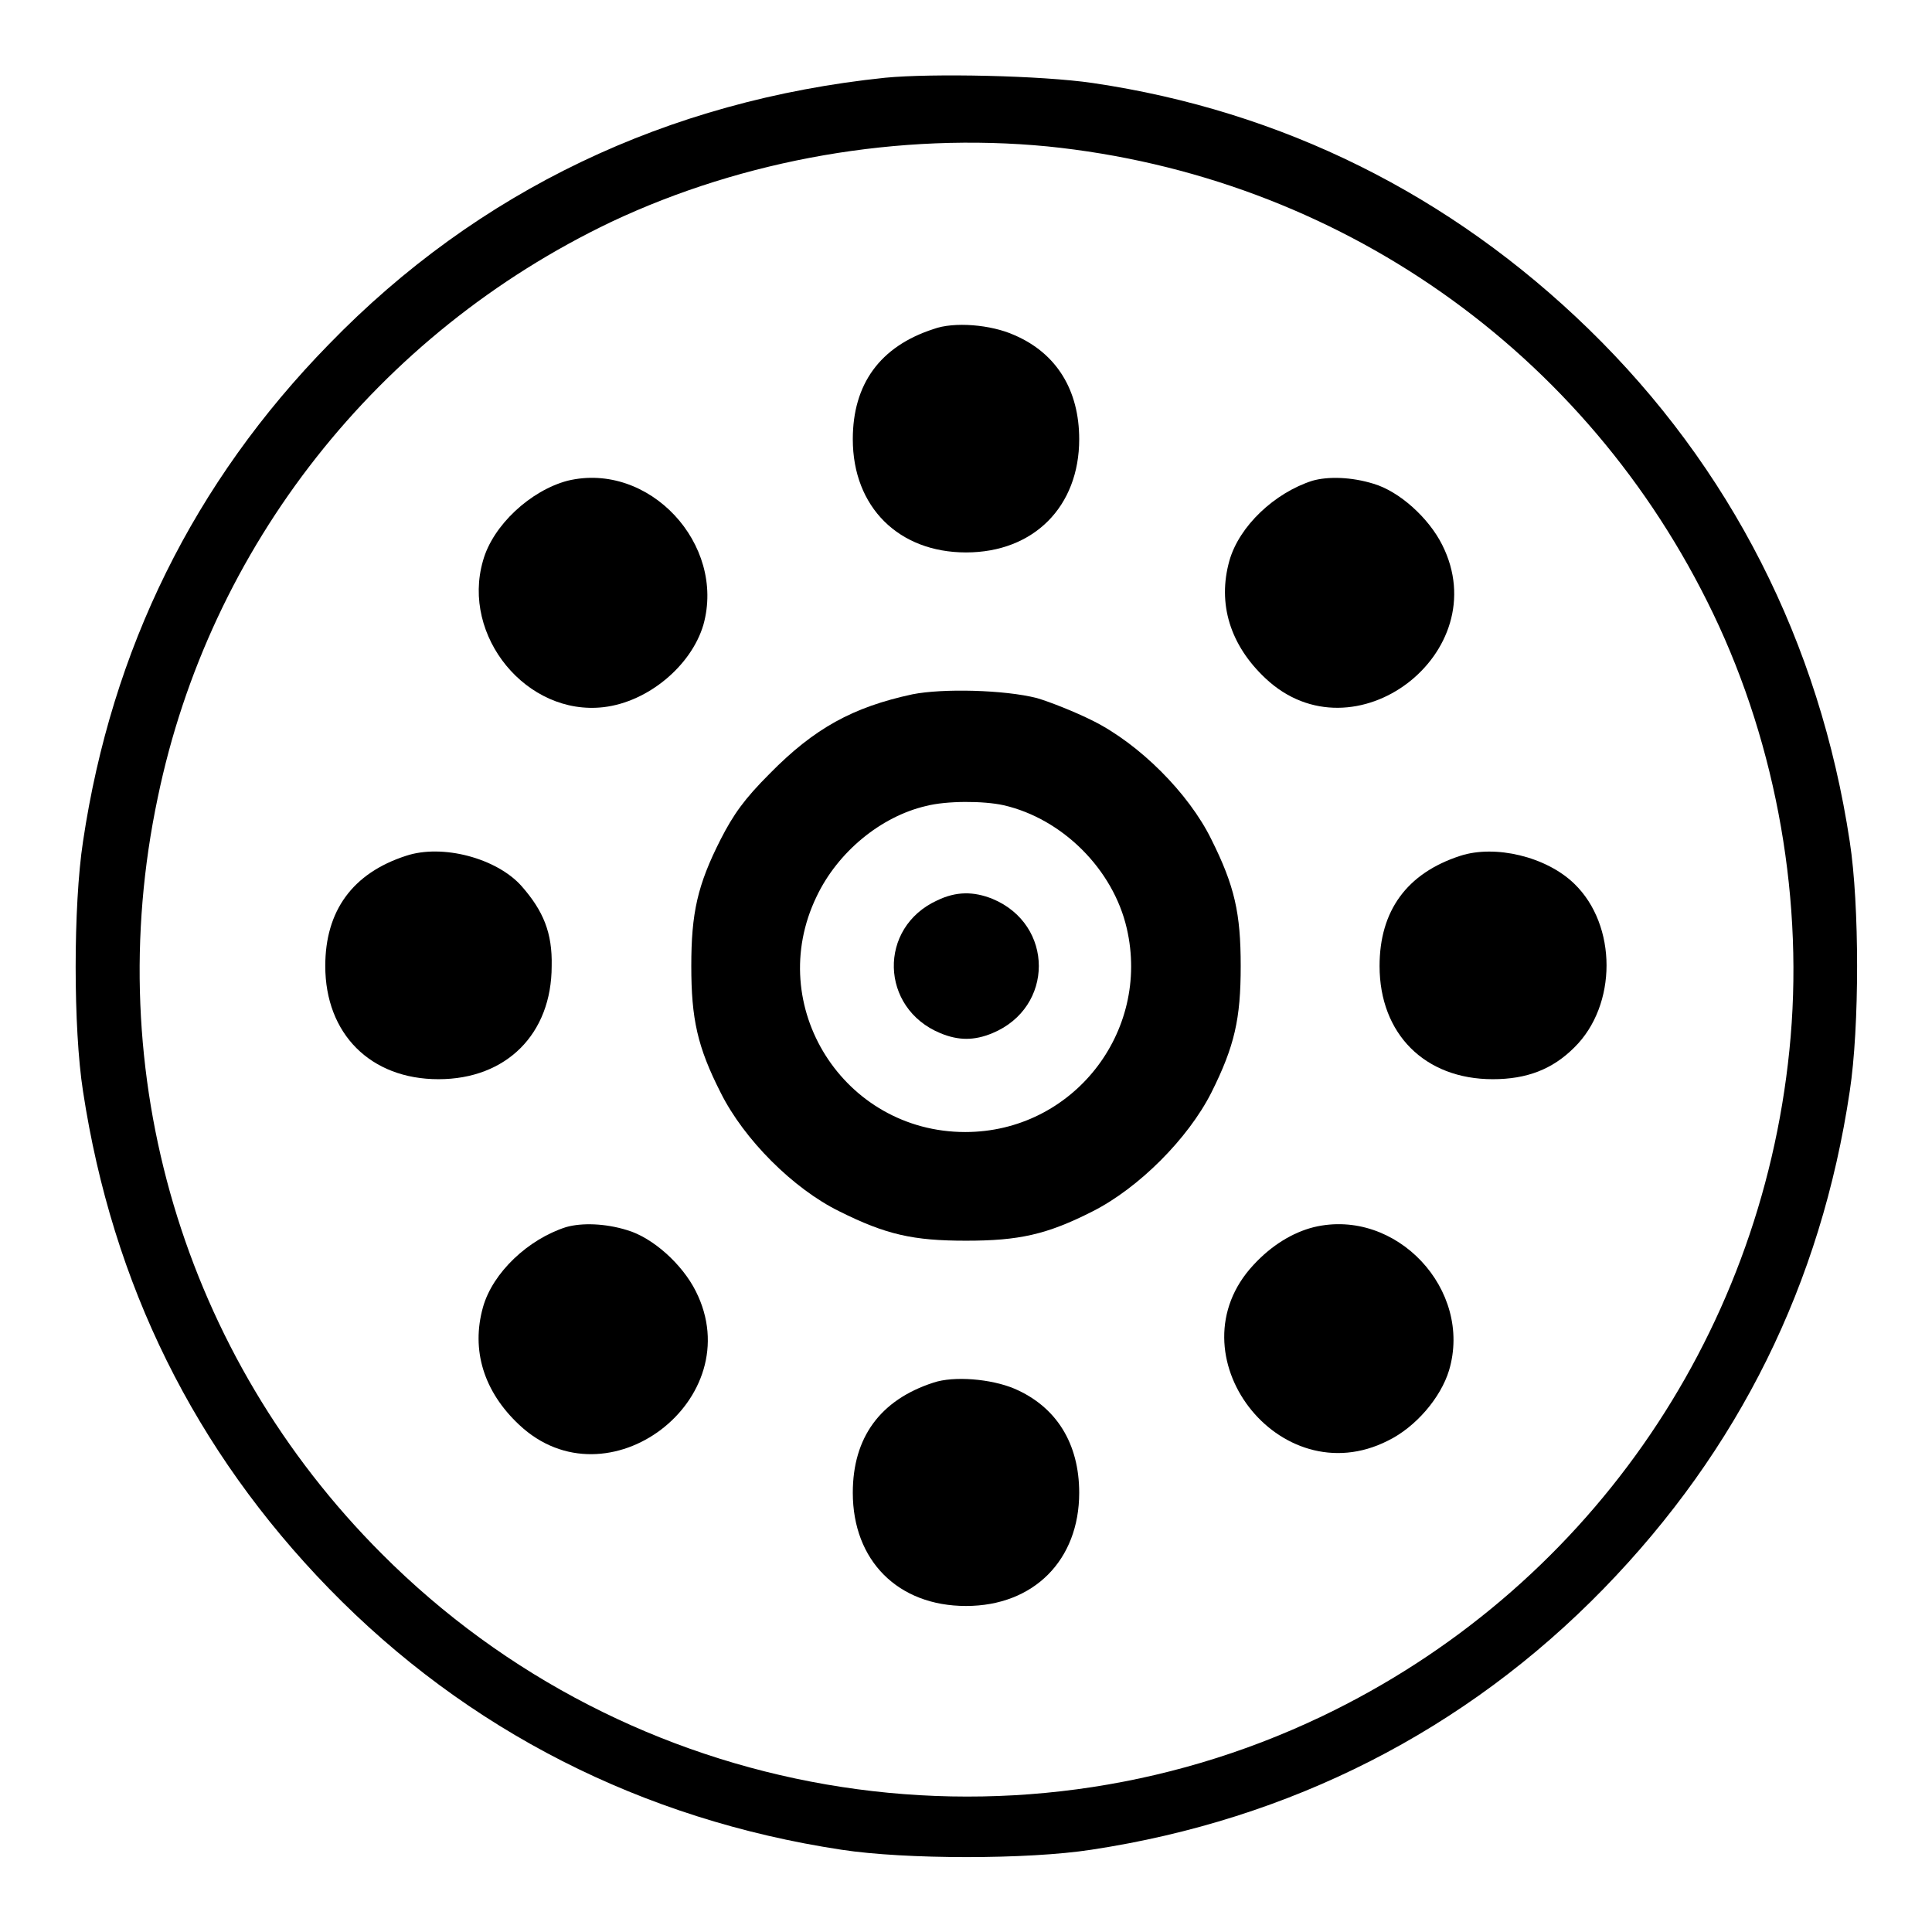
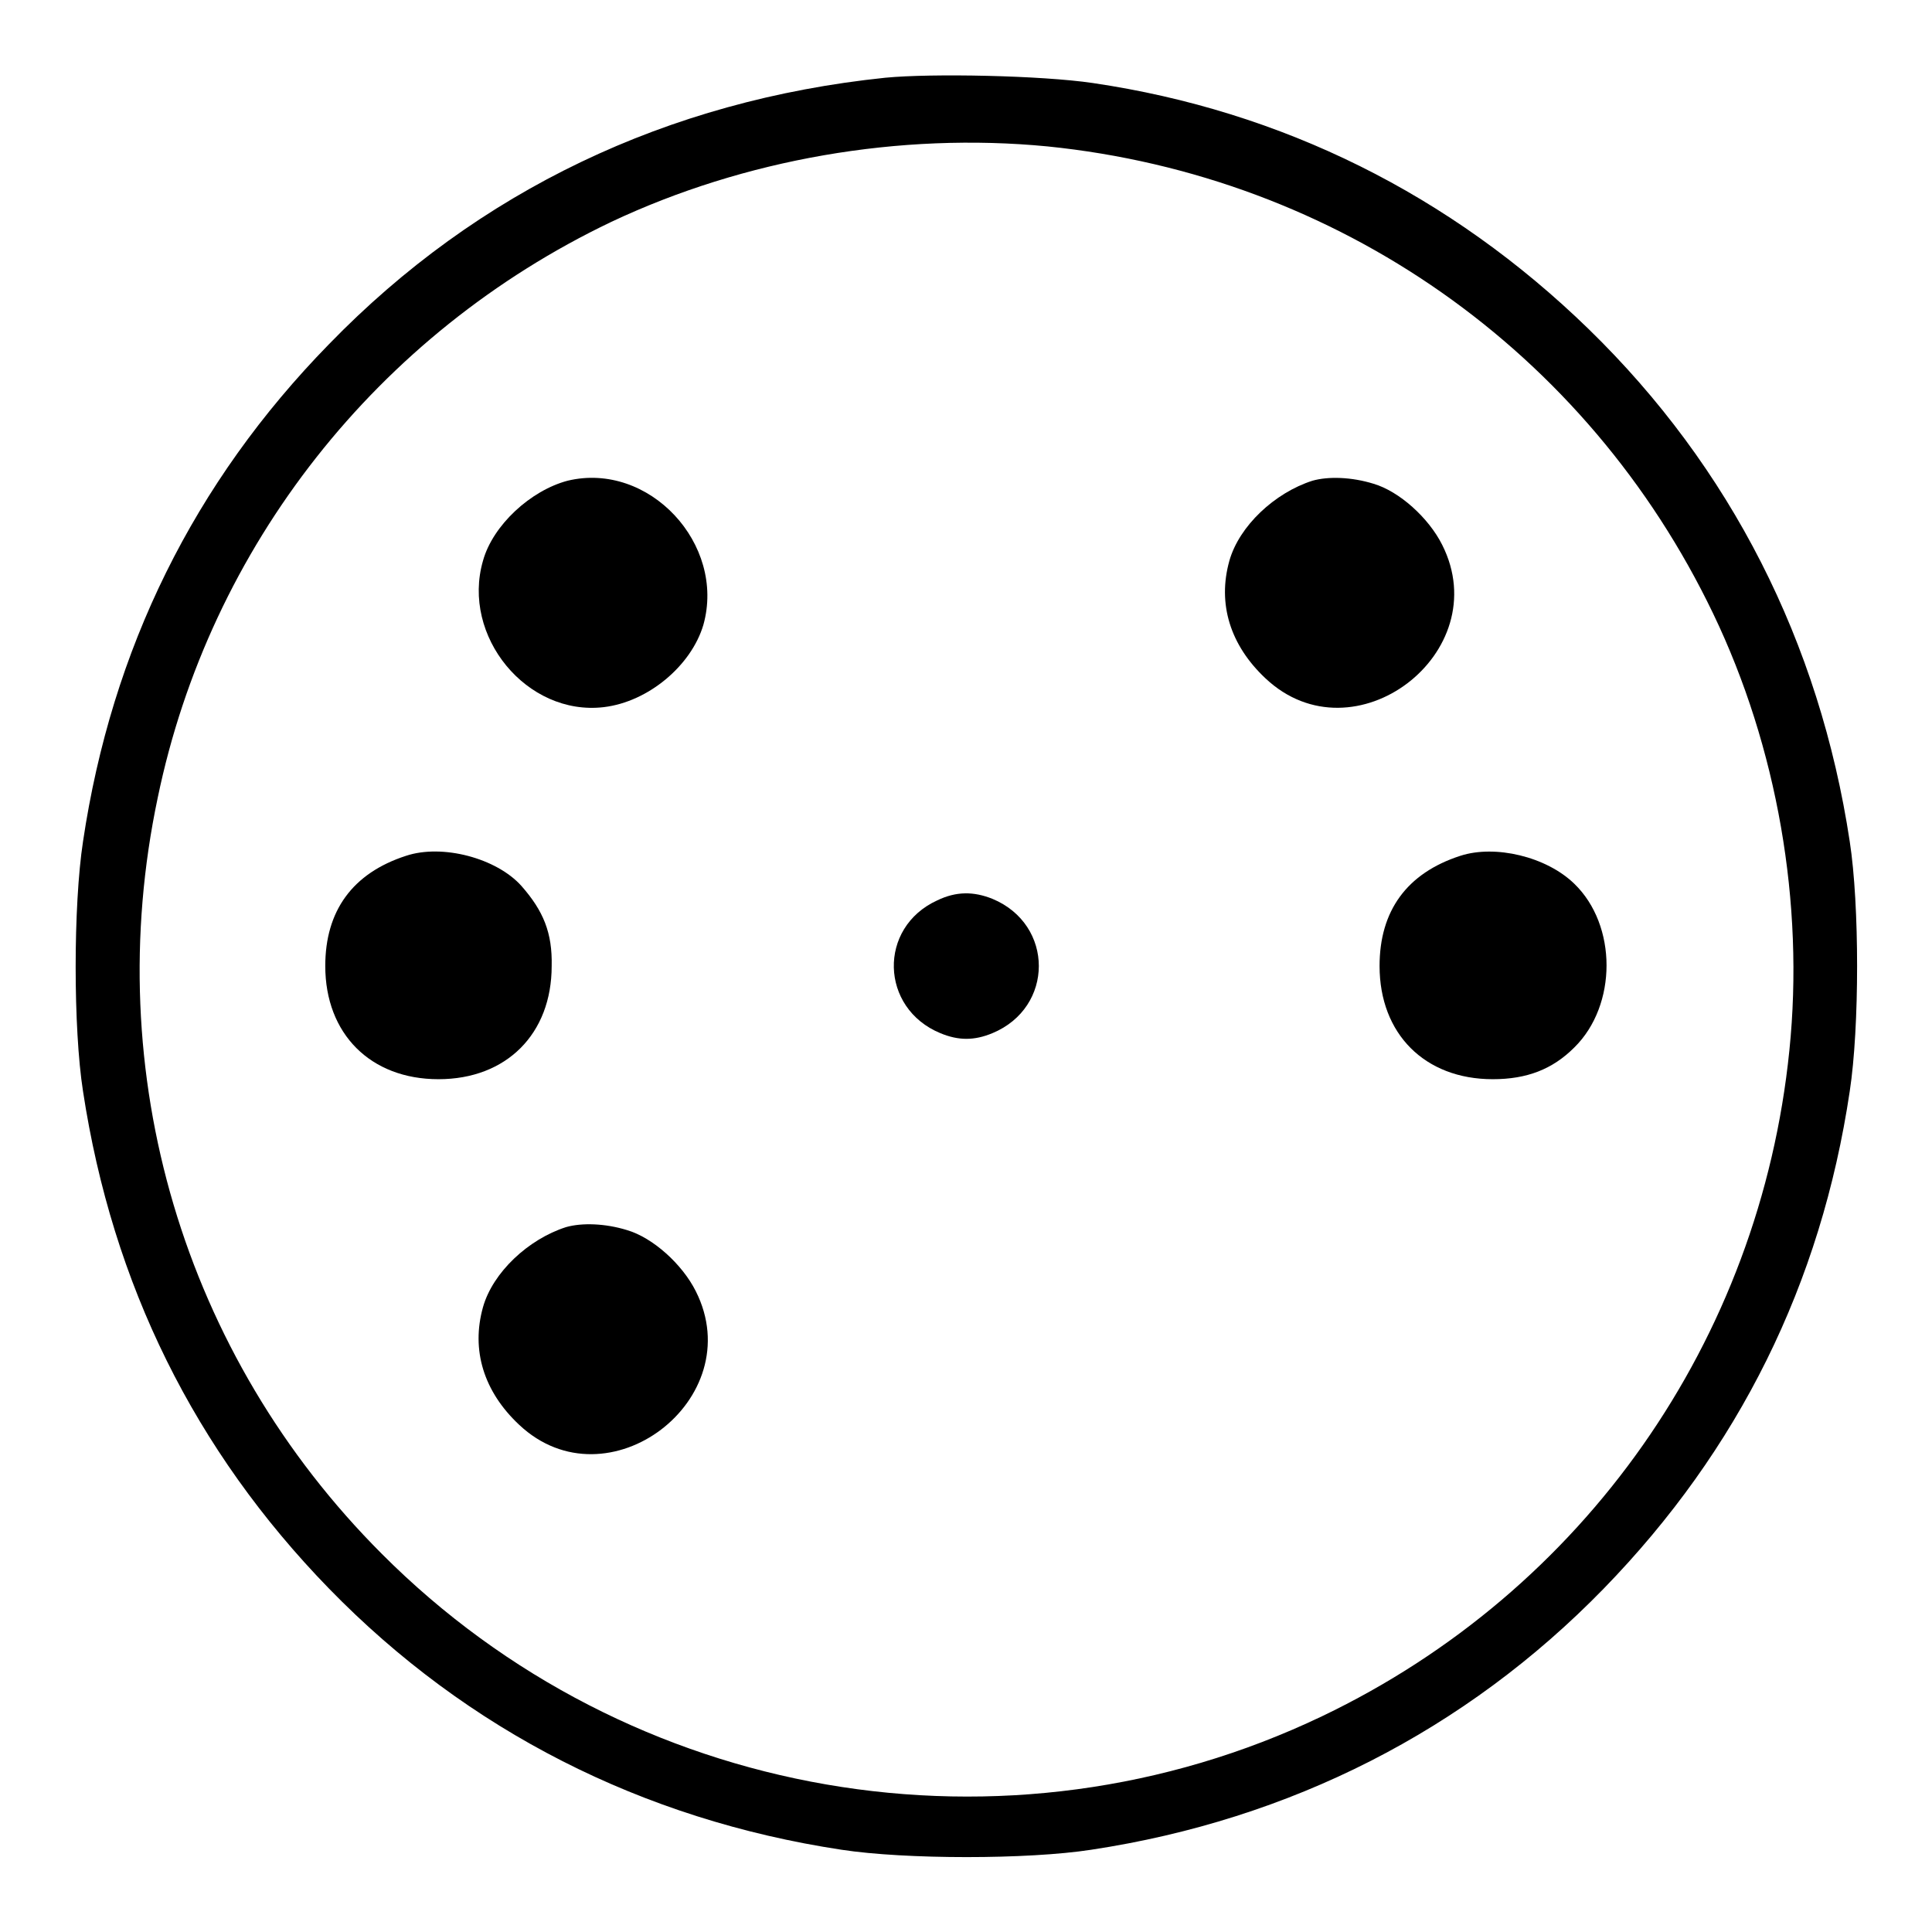
<svg xmlns="http://www.w3.org/2000/svg" version="1.1" x="0px" y="0px" viewBox="0 0 256 256" enable-background="new 0 0 256 256" xml:space="preserve">
  <g>
    <g>
      <g>
        <path fill="#000000" d="M117.3,10.3c-28.9,3-54,15-73.7,35.3C25.7,63.9,14.8,86,11,111.5c-1.3,8.5-1.3,24.8,0,33.1c3.9,25.6,14.8,47.6,32.6,65.9c18.3,18.8,41.5,30.6,67.9,34.6c8.5,1.3,24.7,1.3,33.1,0c26.4-4,49.6-15.8,67.9-34.6c17.9-18.4,28.8-40.4,32.6-65.9c1.3-8.5,1.3-24.7,0-33.1c-4-26.4-15.8-49.6-34.6-67.9c-18.3-17.8-40.6-28.9-65.7-32.6C138,10,123.5,9.7,117.3,10.3z M138.8,19.4c38.4,3.9,71.5,27.1,88.2,61.9c8.5,17.7,12.1,38.4,10.1,57.9c-3.9,38.4-27.2,71.6-61.9,88.2c-41.8,20-91.9,11.3-124.6-21.5c-26.3-26.3-37.4-63.7-29.7-100.2c6.9-33.3,29.1-61.5,60.1-76.3C98.6,21.1,119.2,17.5,138.8,19.4z" />
-         <path fill="#000000" d="M123.7,43.6c-7.1,2.3-10.7,7.3-10.7,14.6c0,9,6.1,15,15,15c9,0,15-6.1,15-15c0-6.5-3-11.4-8.6-13.8C131.3,43,126.4,42.6,123.7,43.6z" />
        <path fill="#000000" d="M75.2,63.7C70.3,65,65.3,69.6,64,74.3c-2.9,10,5.8,20.6,16,19.4c5.9-0.7,11.6-5.5,13.2-10.9C96.2,72.1,86,61.1,75.2,63.7z" />
        <path fill="#000000" d="M173.9,63.7c-5,1.6-9.7,6-11,10.6c-1.6,5.7,0.1,11.2,4.8,15.6c11.7,11,30.6-3.4,23.4-17.7c-1.8-3.6-5.7-7.1-9.1-8.1C179.1,63.2,176,63.1,173.9,63.7z" />
-         <path fill="#000000" d="M120.9,92c-7.9,1.7-13,4.5-18.9,10.5c-3.4,3.4-4.8,5.4-6.5,8.7c-3.1,6.1-3.9,9.8-3.9,16.8c0,7,0.8,10.7,3.9,16.8c3.1,6.2,9.6,12.7,15.7,15.7c6.2,3.1,9.8,3.9,16.8,3.9c7,0,10.7-0.8,16.8-3.9c6.1-3.1,12.6-9.6,15.7-15.7c3.1-6.2,3.9-9.8,3.9-16.8c0-7-0.8-10.6-3.9-16.8c-3-6.1-9.5-12.6-15.7-15.7c-2.4-1.2-5.7-2.5-7.4-3C133.1,91.4,124.9,91.2,120.9,92z M133,106.7c7.8,1.8,14.5,8.5,16.3,16.3c3.2,13.8-7.2,27-21.4,27c-16.1,0-26.7-16.7-19.7-31.2c2.8-5.9,8.5-10.6,14.5-12C125.4,106.1,130.3,106.1,133,106.7z" />
        <path fill="#000000" d="M124.2,119.3c-7.9,3.6-7.6,14.3,0.4,17.6c2.4,1,4.5,1,6.9,0c8.2-3.4,8.2-14.4,0-17.8C129,118.1,126.7,118.1,124.2,119.3z" />
        <path fill="#000000" d="M53.8,113.4c-7.1,2.3-10.7,7.3-10.7,14.6c0,9,6,15,15,15s15-6,15-15c0.1-4.4-1.1-7.3-4-10.6C65.8,113.7,58.6,111.8,53.8,113.4z" />
        <path fill="#000000" d="M193.5,113.4c-7.1,2.3-10.7,7.3-10.7,14.6c0,9,6,15,15,15c4.5,0,7.9-1.3,10.8-4.2c5.7-5.6,5.7-16.2,0-21.7C204.9,113.5,198.1,111.9,193.5,113.4z" />
        <path fill="#000000" d="M75,162.6c-5,1.6-9.7,6-11,10.6c-1.6,5.7,0.1,11.2,4.8,15.6c11.7,11,30.6-3.4,23.4-17.7c-1.8-3.6-5.7-7.1-9.1-8.1C80.2,162.1,77.1,162,75,162.6z" />
-         <path fill="#000000" d="M174.1,162.6c-2.8,0.7-5.6,2.4-8,5c-11,11.8,3.4,30.6,17.8,23.3c3.7-1.8,7-5.7,8.1-9.3C195.2,170.9,185,160,174.1,162.6z" />
-         <path fill="#000000" d="M123.7,183.2c-7.1,2.3-10.7,7.3-10.7,14.6c0,9,6,15,15,15c9,0,15-6.1,15-15c0-6.5-3-11.4-8.6-13.8C131.3,182.7,126.4,182.3,123.7,183.2z" />
      </g>
    </g>
  </g>
</svg>